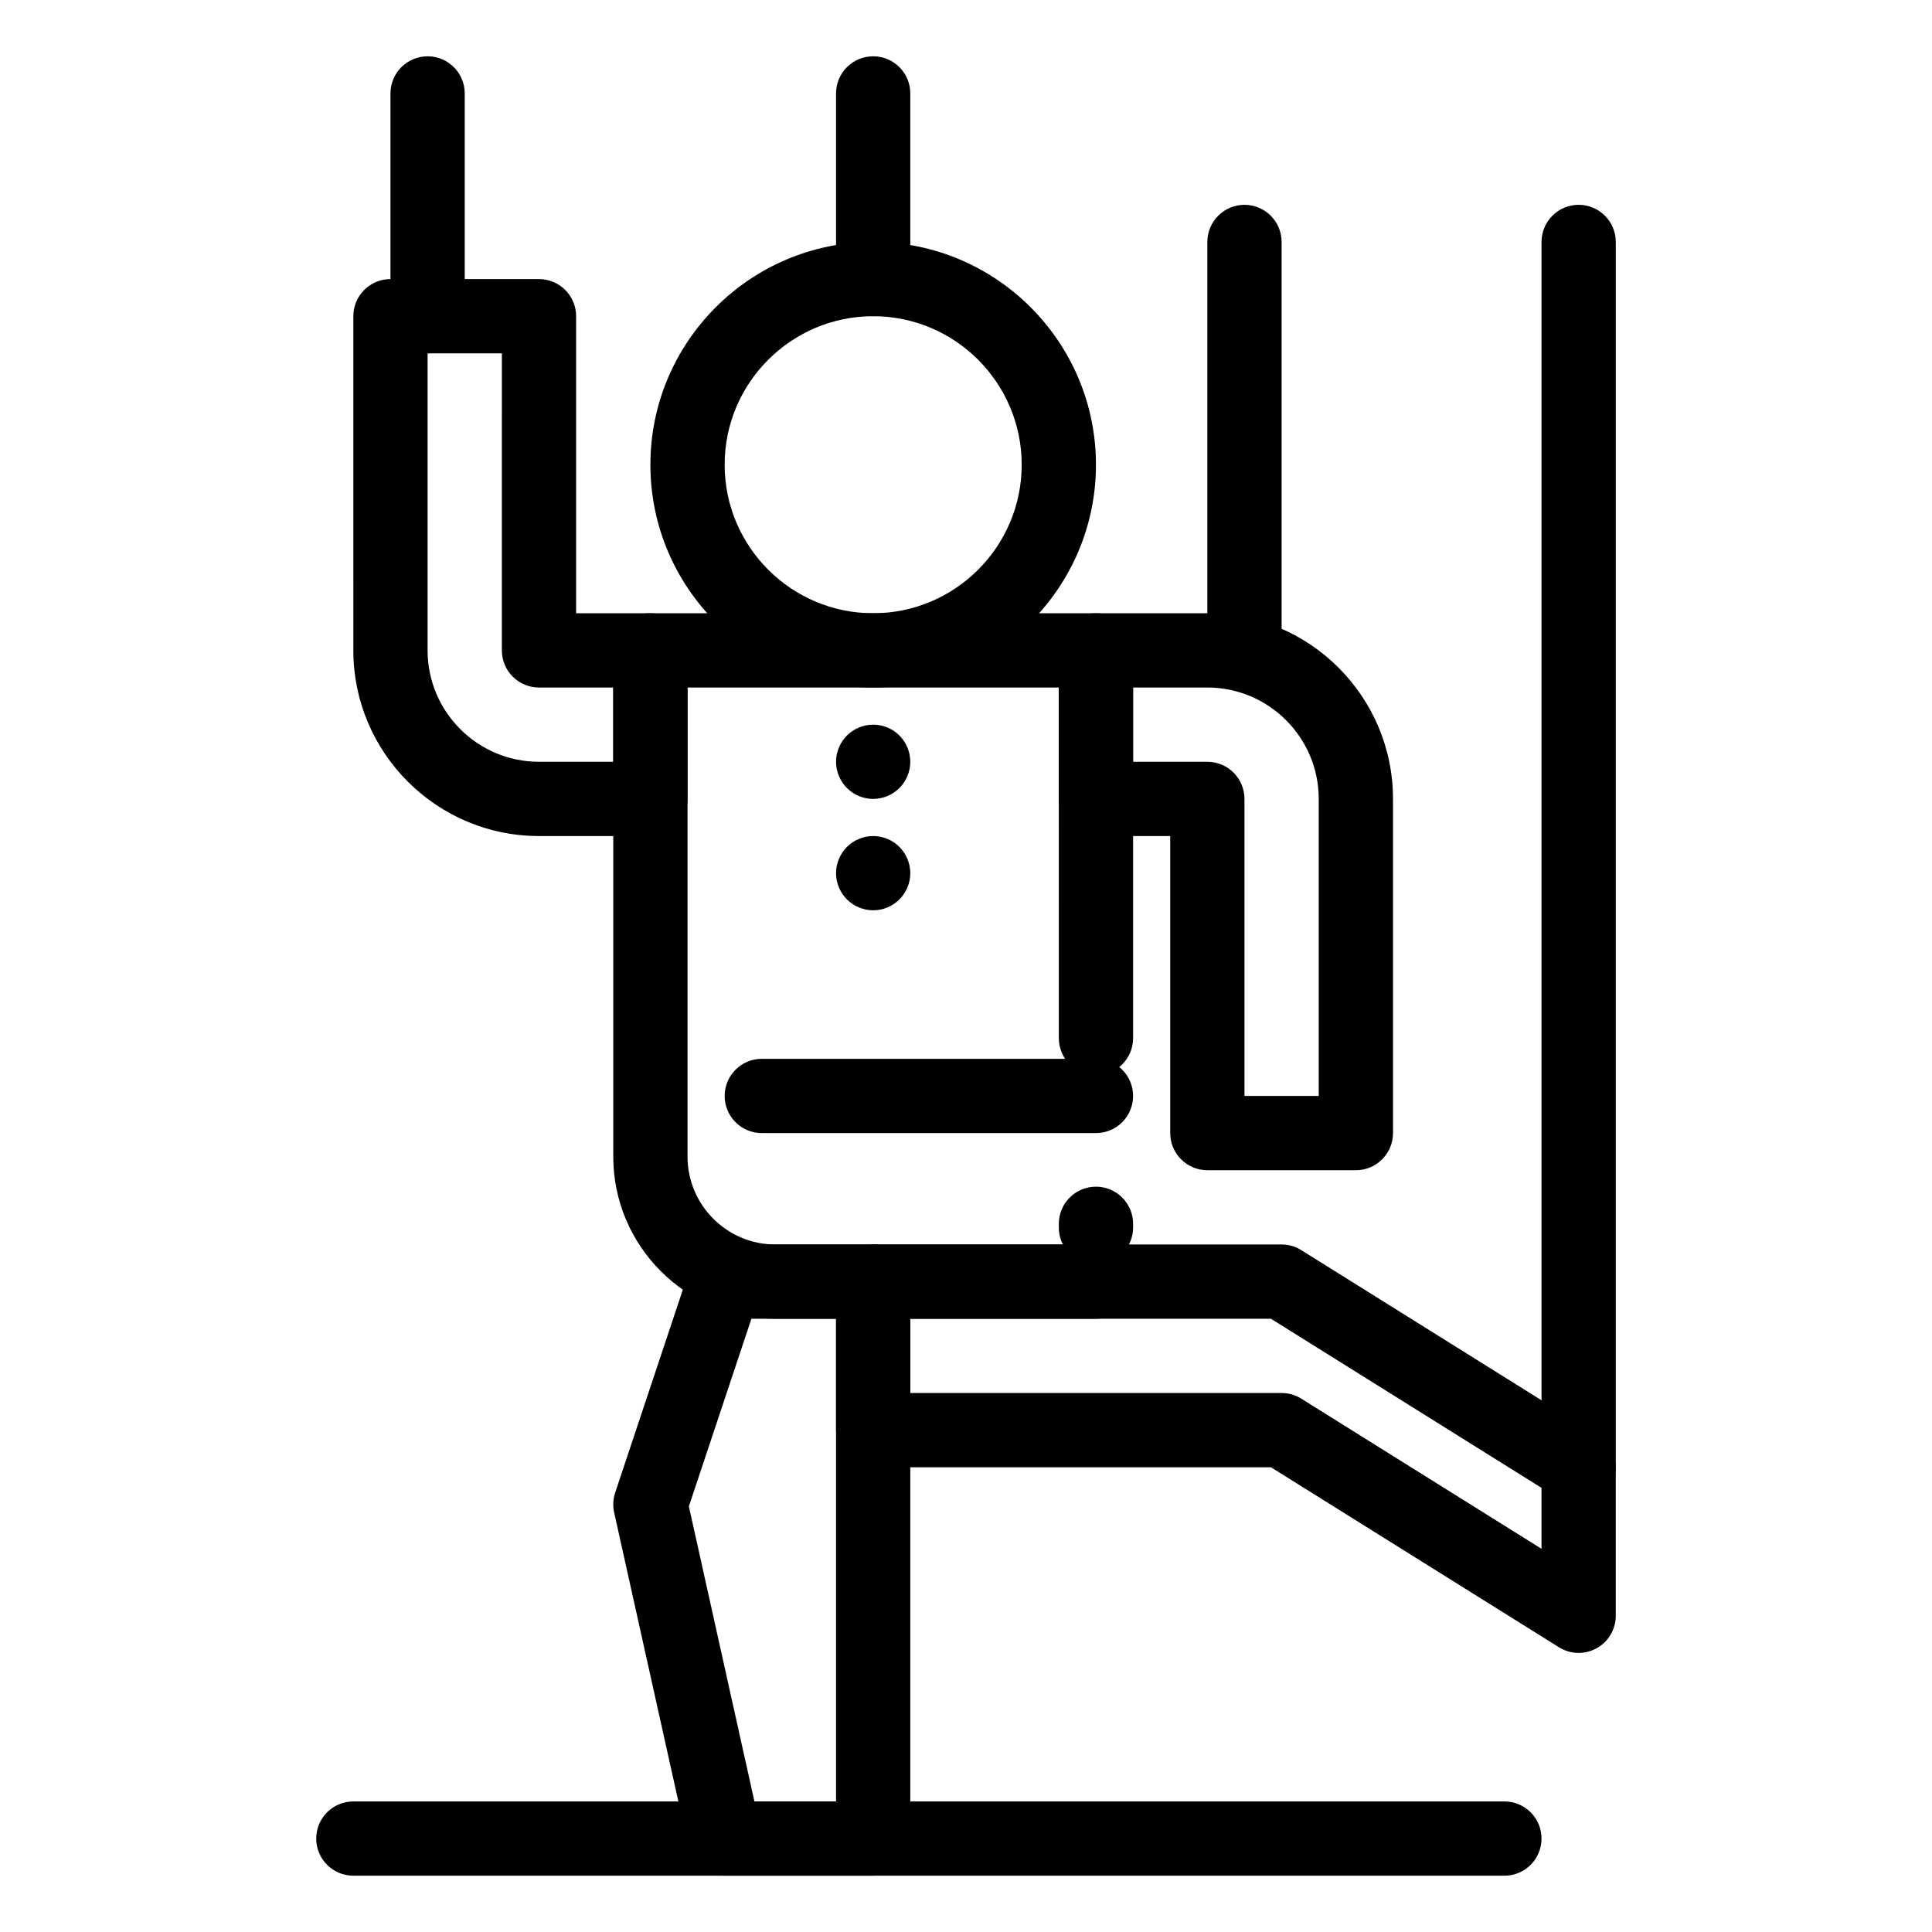
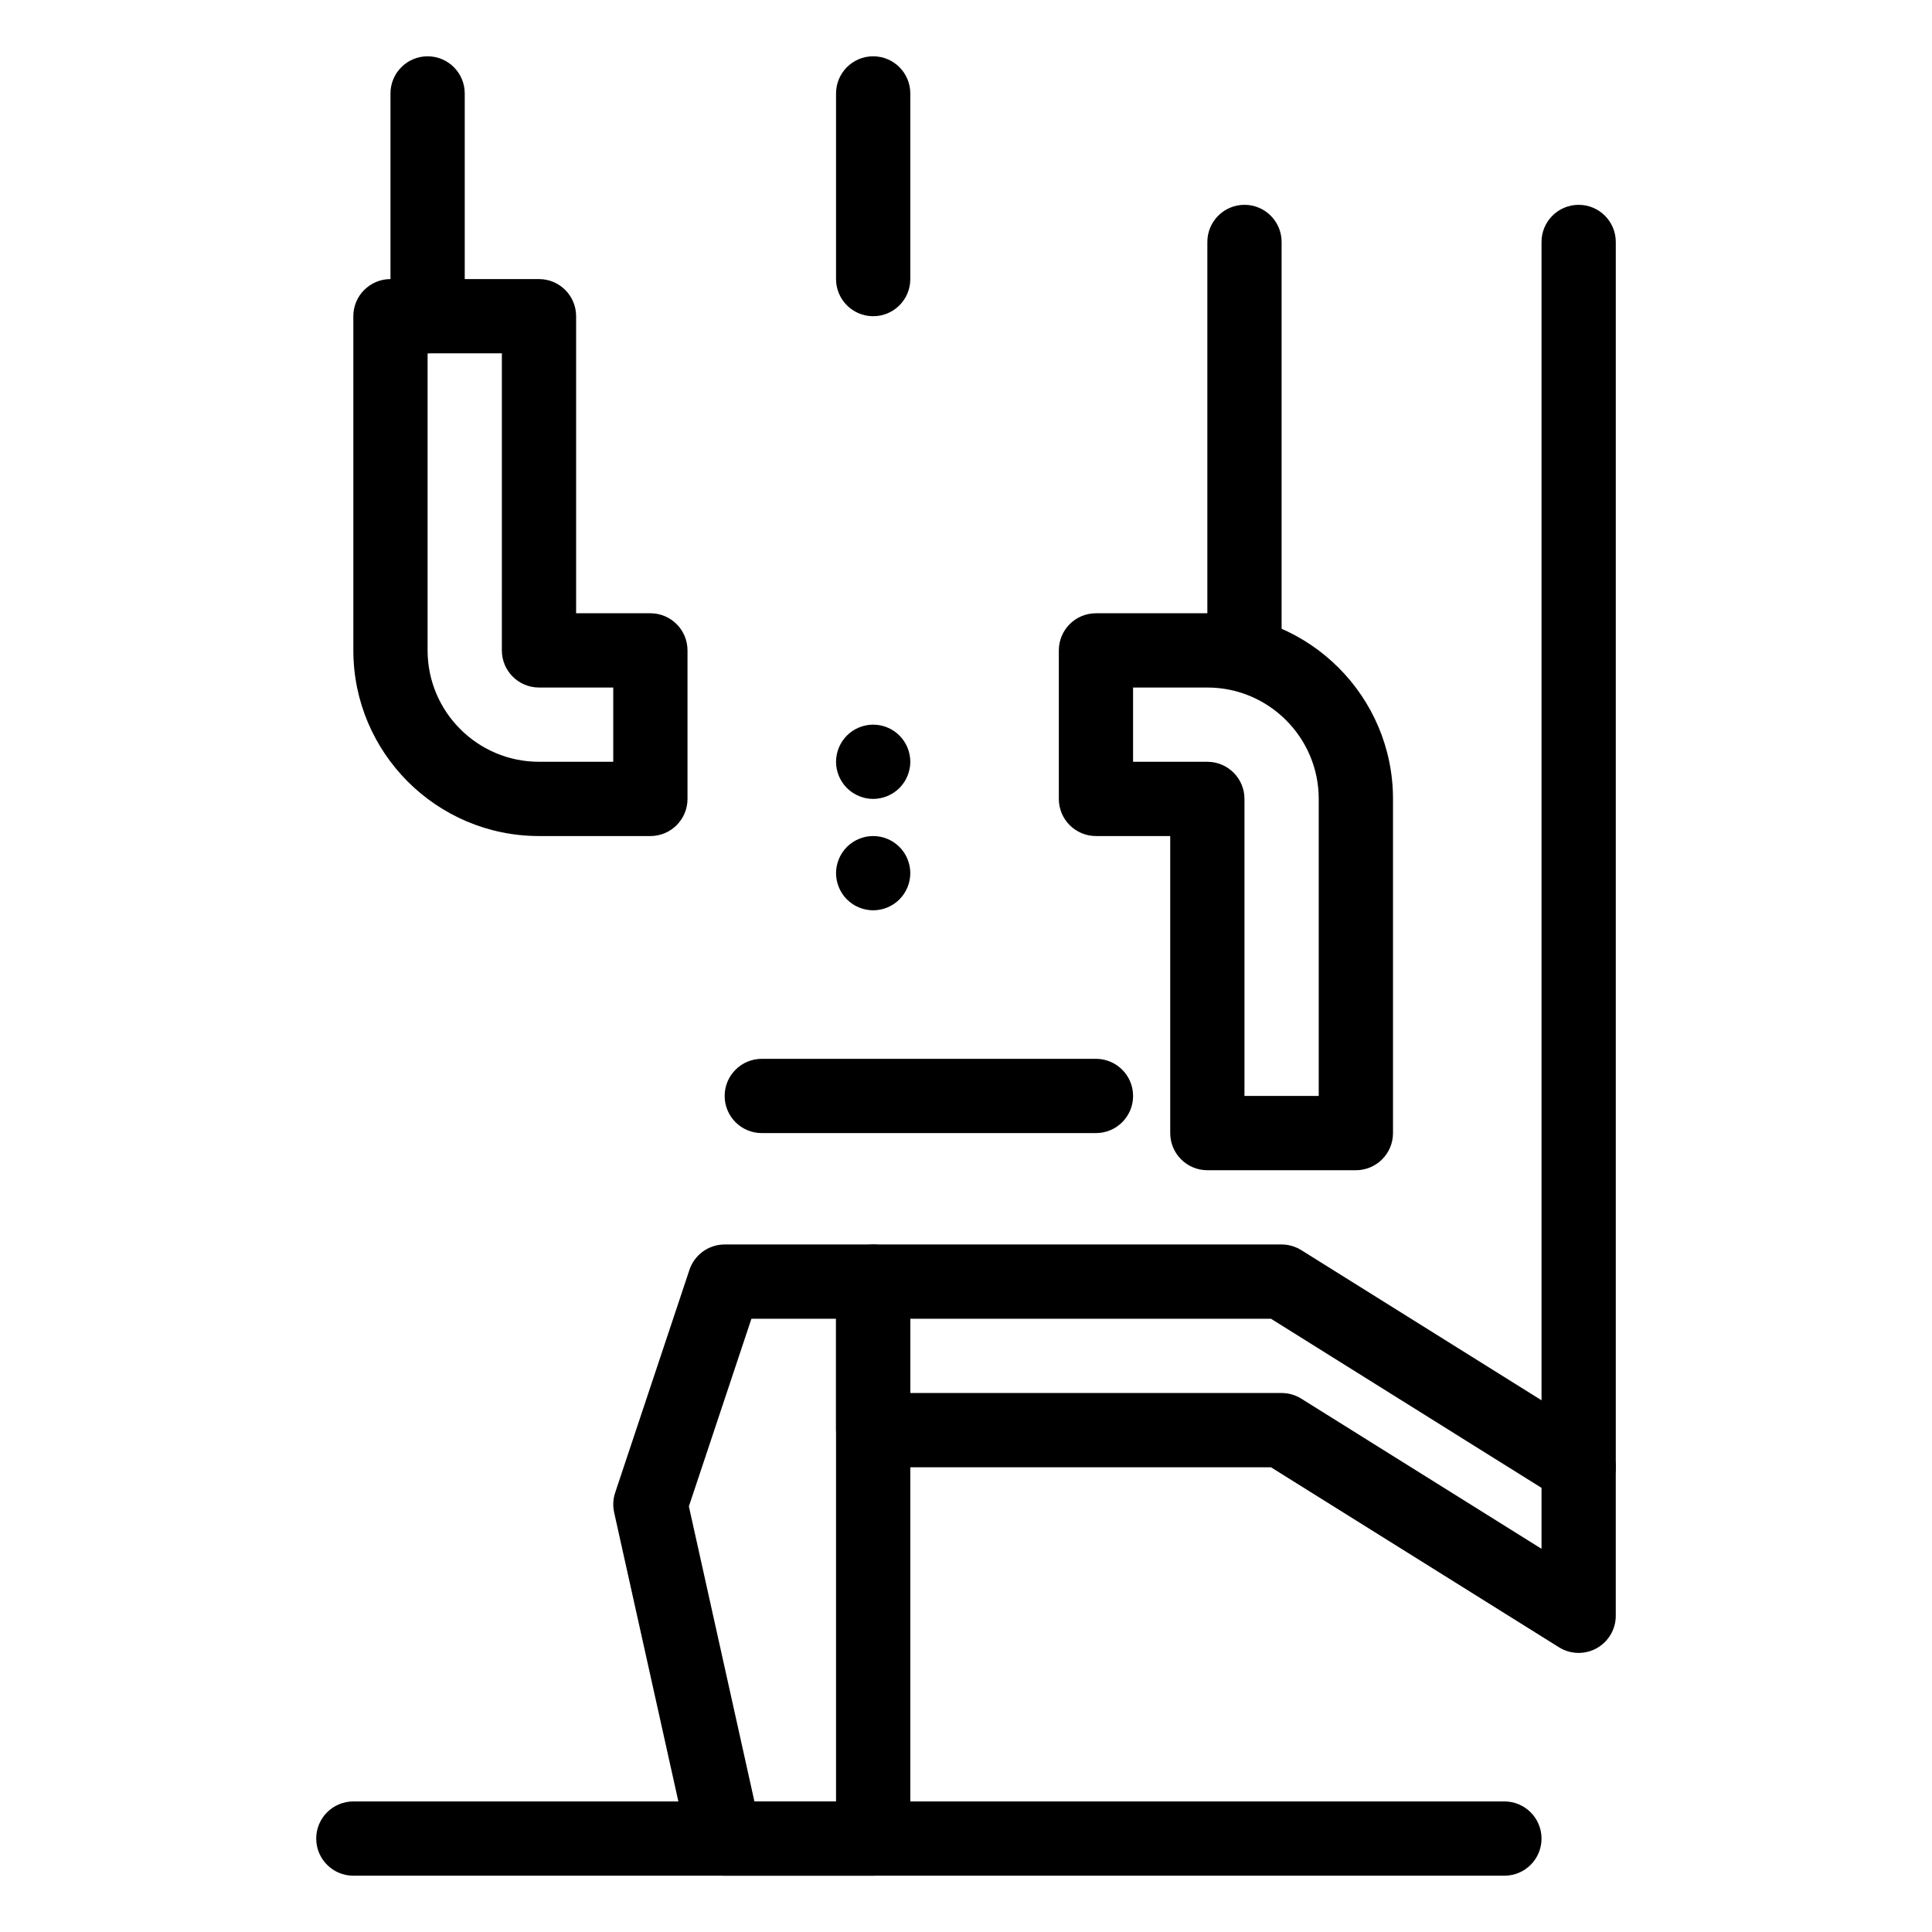
<svg xmlns="http://www.w3.org/2000/svg" fill="#000000" width="800px" height="800px" version="1.1" viewBox="144 144 512 512">
  <g>
-     <path d="m434.44 493.48h-84.953c-23.691 0-42.965-19.277-42.965-42.969v-134.15c0-5.434 4.406-9.84 9.84-9.84h118.08c5.434 0 9.84 4.406 9.84 9.84v102.76c0 5.434-4.406 9.84-9.84 9.84s-9.84-4.406-9.84-9.84l-0.004-92.918h-98.398v124.31c0 12.84 10.445 23.289 23.289 23.289h76.199c-0.695-1.348-1.086-2.879-1.086-4.496v-0.984c0-5.434 4.406-9.84 9.84-9.84s9.84 4.406 9.84 9.84v0.984c0 2.824-1.191 5.375-3.102 7.168 1.906 1.793 3.102 4.34 3.102 7.168-0.004 5.434-4.41 9.84-9.844 9.84z" />
    <path d="m375.4 641.08h-39.359c-4.613 0-8.605-3.203-9.605-7.703l-19.68-88.559c-0.387-1.742-0.293-3.555 0.27-5.246l19.68-59.039c1.34-4.019 5.102-6.731 9.336-6.731h39.359c5.434 0 9.84 4.406 9.84 9.84v147.6c0 5.434-4.406 9.836-9.84 9.836zm-31.469-19.68h21.629v-127.92h-22.426l-16.574 49.727z" />
-     <path d="m375.4 326.2c-32.555 0-59.039-26.484-59.039-59.039 0-32.555 26.484-59.039 59.039-59.039 32.555 0 59.039 26.484 59.039 59.039 0 32.551-26.484 59.039-59.039 59.039zm0-98.402c-21.703 0-39.359 17.656-39.359 39.359s17.656 39.359 39.359 39.359c21.703 0 39.359-17.656 39.359-39.359s-17.656-39.359-39.359-39.359z" />
    <path d="m503.32 454.12h-39.359c-5.434 0-9.84-4.406-9.84-9.84v-78.719h-19.68c-5.434 0-9.84-4.406-9.84-9.84v-39.359c0-5.434 4.406-9.84 9.84-9.84h29.52c27.129 0 49.199 22.07 49.199 49.199v88.559c0 5.438-4.406 9.84-9.84 9.84zm-29.523-19.68h19.68v-78.719c0-16.277-13.242-29.52-29.52-29.52h-19.68v19.68h19.68c5.434 0 9.84 4.406 9.84 9.84z" />
    <path d="m316.36 365.56h-29.52c-27.129 0-49.199-22.07-49.199-49.199l-0.004-88.562c0-5.434 4.406-9.84 9.84-9.84h39.359c5.434 0 9.84 4.406 9.84 9.84v78.719h19.68c5.434 0 9.84 4.406 9.84 9.84v39.359c0.004 5.438-4.402 9.844-9.836 9.844zm-59.043-127.92v78.719c0 16.277 13.242 29.52 29.52 29.52h19.68v-19.68h-19.68c-5.434 0-9.84-4.406-9.84-9.84l0.004-78.719z" />
    <path d="m562.36 582.04c-1.812 0-3.625-0.5-5.215-1.496l-76.328-47.703h-105.42c-5.434 0-9.84-4.406-9.84-9.84v-39.359c0-5.434 4.406-9.84 9.84-9.84h108.24c1.844 0 3.652 0.52 5.215 1.496l78.719 49.199c2.879 1.797 4.625 4.953 4.625 8.344v39.359c0 3.578-1.941 6.871-5.07 8.605-1.484 0.824-3.129 1.234-4.769 1.234zm-177.12-68.879h98.398c1.844 0 3.652 0.52 5.215 1.496l63.664 39.793v-16.152l-71.699-44.816h-95.578z" />
    <path d="m562.36 542.68c-5.434 0-9.84-4.406-9.84-9.84v-324.72c0-5.434 4.406-9.84 9.84-9.84s9.84 4.406 9.84 9.84v324.72c0 5.434-4.406 9.84-9.84 9.84z" />
    <path d="m375.4 227.8c-5.434 0-9.84-4.406-9.84-9.84v-49.199c0-5.434 4.406-9.84 9.84-9.84 5.434 0 9.84 4.406 9.84 9.84v49.199c0 5.438-4.406 9.84-9.84 9.84z" />
    <path d="m473.8 326.2c-5.434 0-9.84-4.406-9.84-9.84v-108.24c0-5.434 4.406-9.84 9.84-9.84s9.84 4.406 9.84 9.84v108.24c0.004 5.434-4.406 9.84-9.84 9.84z" />
    <path d="m257.32 237.64c-5.434 0-9.84-4.406-9.84-9.84v-59.039c0-5.434 4.406-9.84 9.84-9.84s9.84 4.406 9.84 9.84v59.039c0 5.438-4.402 9.84-9.84 9.84z" />
    <path d="m542.68 641.08h-305.04c-5.434 0-9.84-4.406-9.84-9.84 0-5.434 4.406-9.84 9.84-9.84h305.04c5.434 0 9.84 4.406 9.84 9.84 0.004 5.438-4.402 9.84-9.836 9.84z" />
    <path d="m434.44 444.28h-88.559c-5.434 0-9.84-4.406-9.84-9.84s4.406-9.84 9.84-9.84h88.559c5.434 0 9.84 4.406 9.84 9.84 0 5.438-4.406 9.84-9.84 9.84z" />
    <path d="m375.4 355.72c-2.59 0-5.125-1.055-6.957-2.883-1.832-1.832-2.883-4.367-2.883-6.957 0-2.598 1.055-5.125 2.883-6.957 1.832-1.84 4.367-2.883 6.957-2.883 2.59 0 5.125 1.043 6.957 2.883 1.832 1.832 2.883 4.359 2.883 6.957 0 2.59-1.055 5.125-2.883 6.957-1.832 1.828-4.367 2.883-6.957 2.883z" />
    <path d="m375.4 385.24c-2.59 0-5.125-1.055-6.957-2.883-1.832-1.832-2.883-4.367-2.883-6.957 0-2.598 1.055-5.125 2.883-6.957 1.832-1.84 4.367-2.883 6.957-2.883 2.59 0 5.125 1.043 6.957 2.883 1.832 1.832 2.883 4.359 2.883 6.957 0 2.59-1.055 5.125-2.883 6.957-1.832 1.828-4.367 2.883-6.957 2.883z" />
  </g>
</svg>